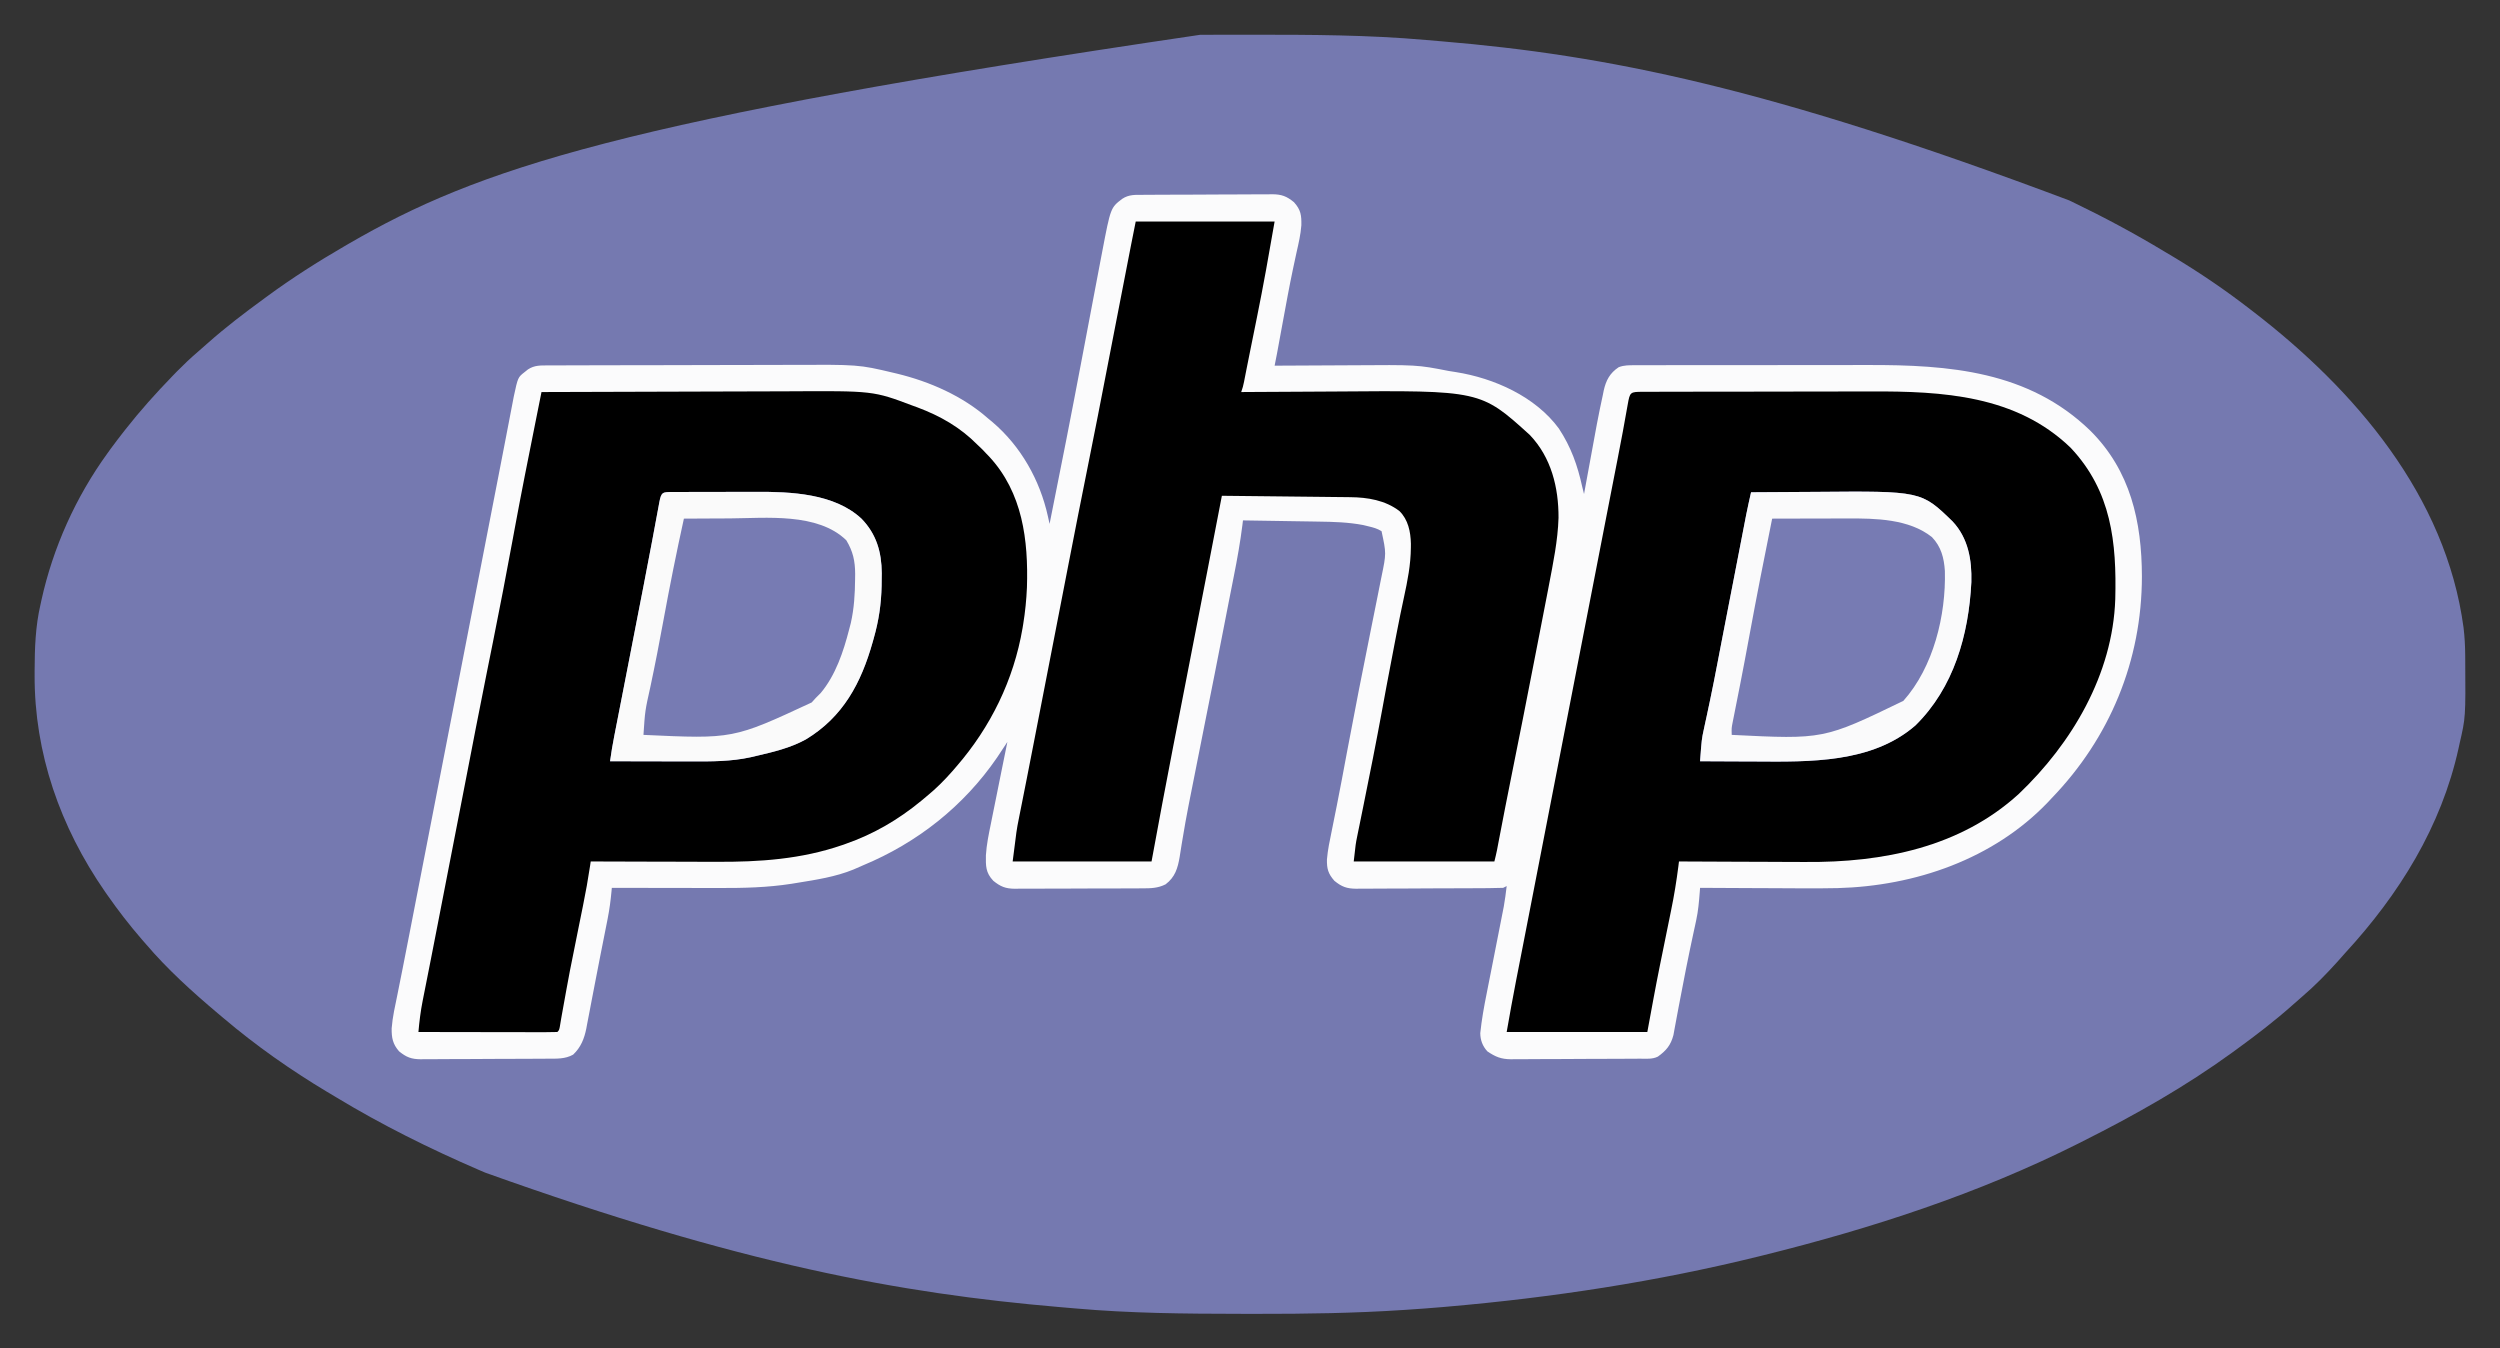
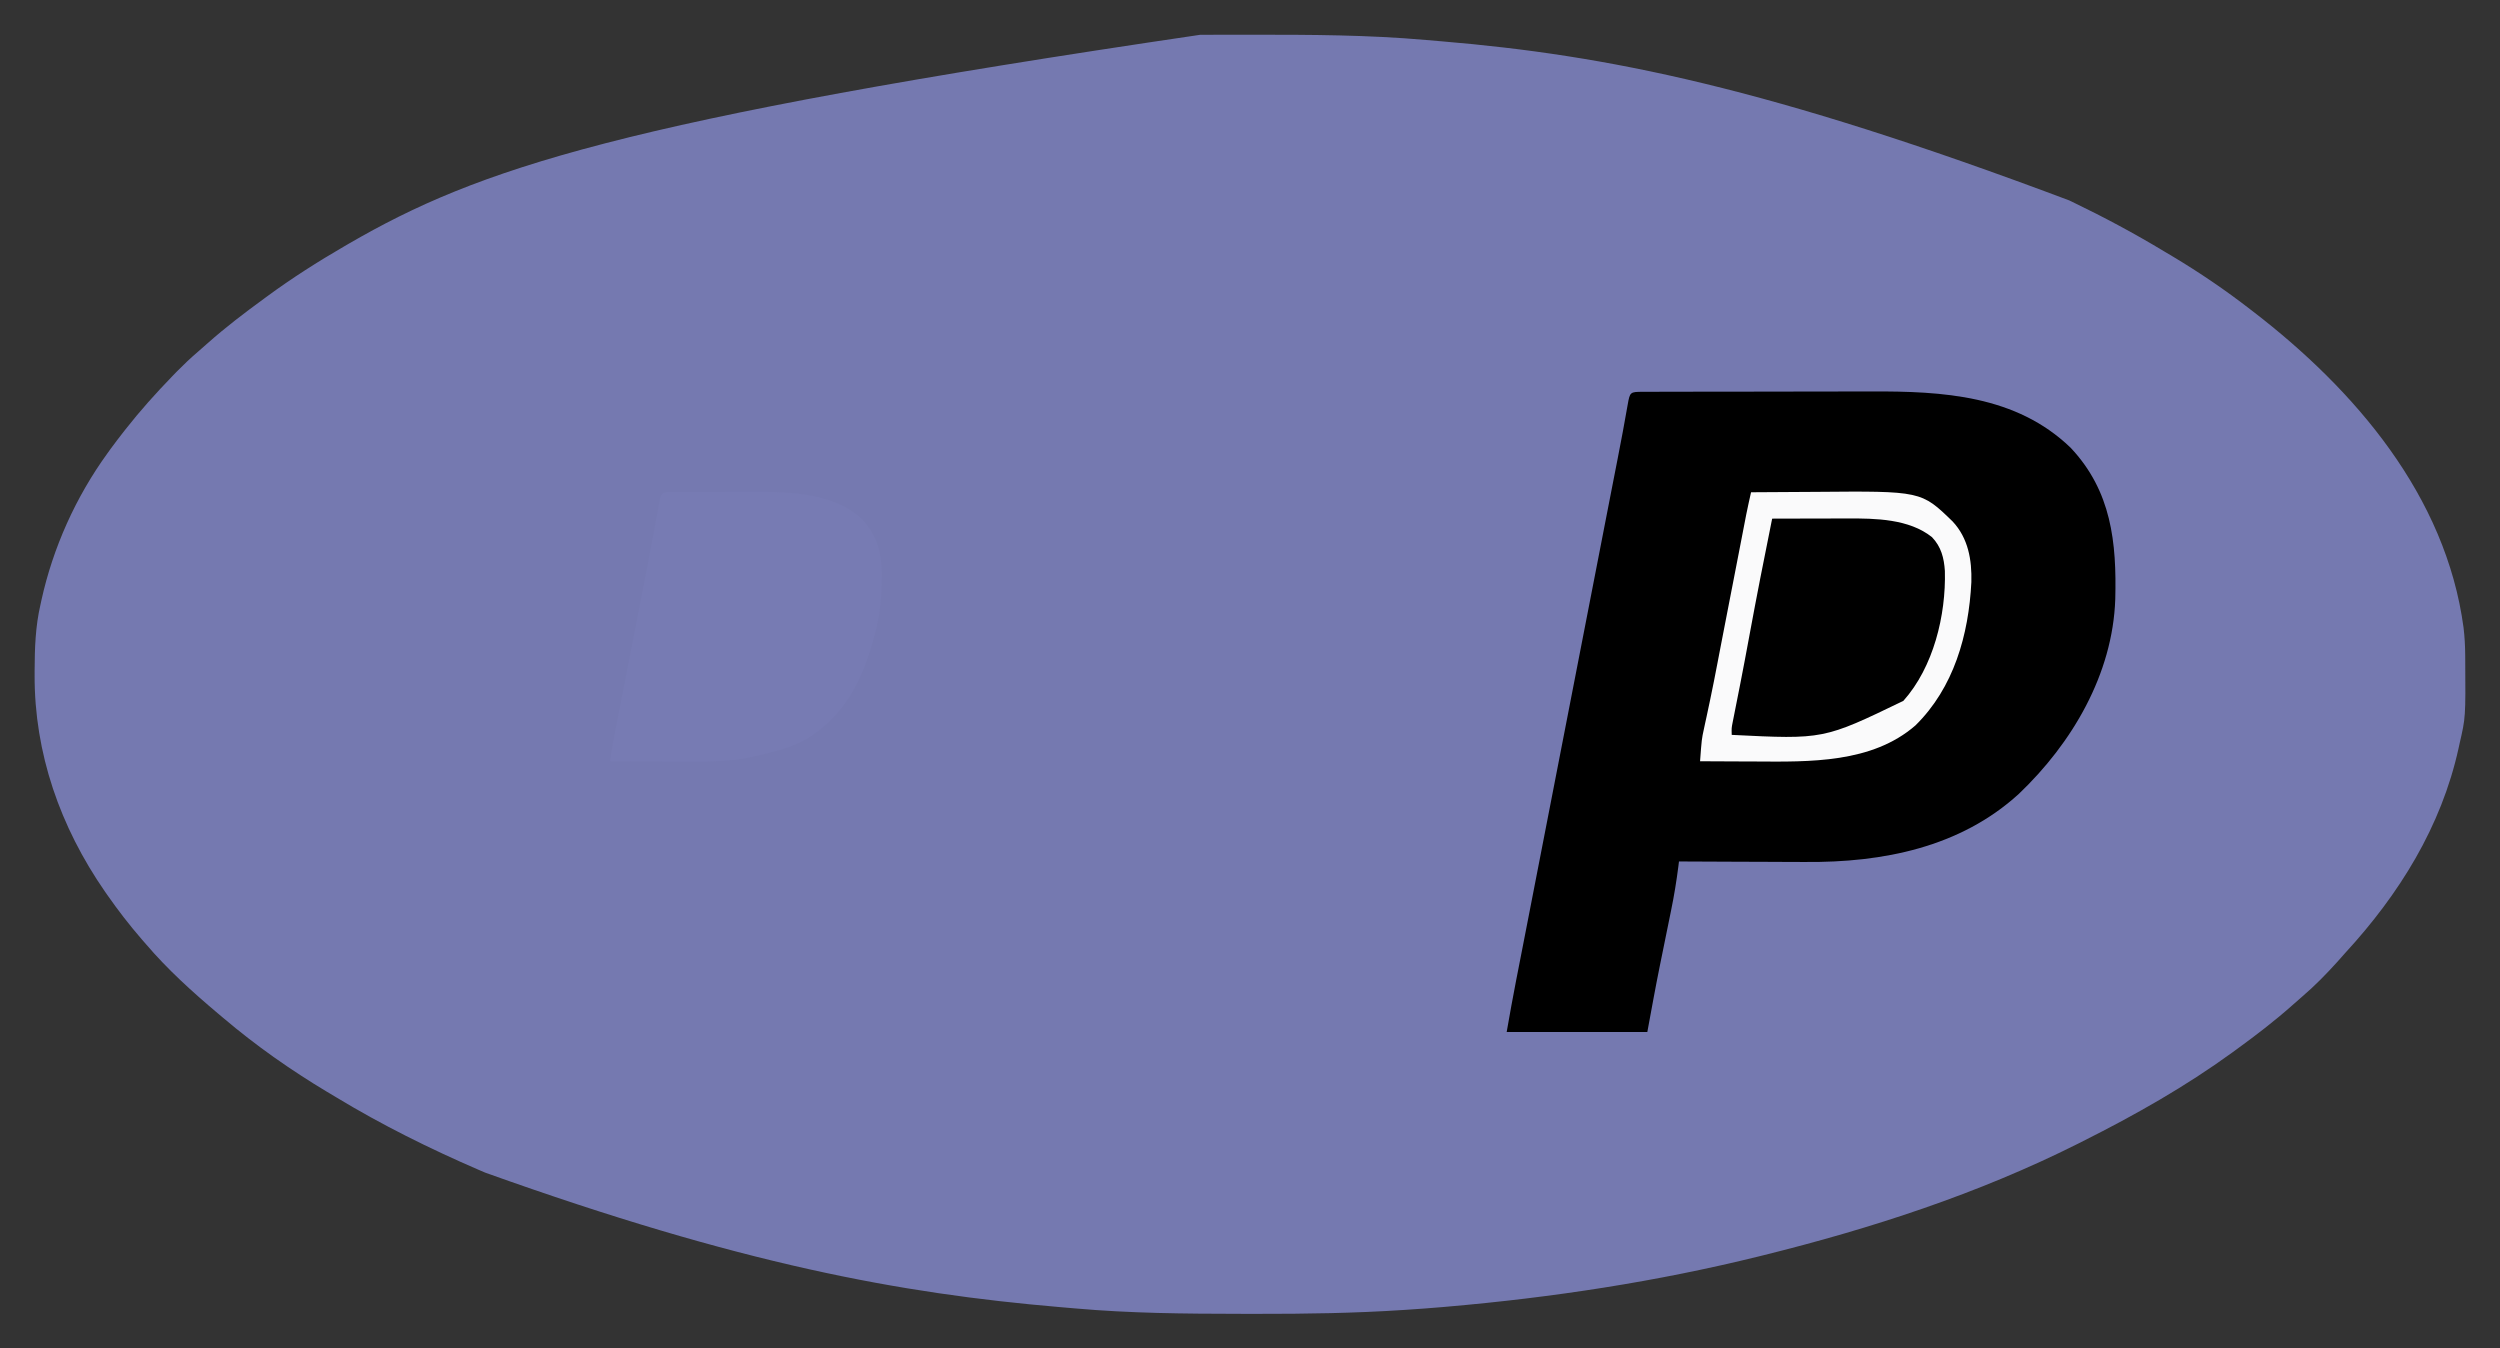
<svg xmlns="http://www.w3.org/2000/svg" version="1.1" width="1422" height="767">
  <rect width="100%" height="100%" fill="#333333" stroke="none" />
  <path d="M0 0 C2.114 -0.007 4.228 -0.014 6.342 -0.021 C13.059 -0.041 19.776 -0.046 26.492 -0.047 C28.208 -0.048 28.208 -0.048 29.959 -0.048 C62.879 -0.055 95.68 0.036 128.496 2.95 C131.524 3.217 134.553 3.471 137.582 3.723 C230.855 11.578 322.65 29.604 494.367 94.203 C494.958 94.488 495.549 94.772 496.158 95.065 C514.039 103.685 531.368 112.93 548.367 123.203 C549.972 124.158 551.578 125.113 553.184 126.066 C568.502 135.223 583.259 145.272 597.367 156.203 C597.906 156.617 598.445 157.032 599 157.458 C656.968 202.053 708.598 262.281 718.639 337.229 C719.271 342.468 719.539 347.636 719.57 352.91 C719.581 354.109 719.581 354.109 719.592 355.331 C719.817 388.274 719.817 388.274 716.367 403.203 C716.179 404.071 715.991 404.939 715.797 405.833 C705.974 450.448 681.991 488.909 651.367 522.203 C649.888 523.869 648.408 525.536 646.93 527.203 C640.574 534.256 633.942 541.027 626.715 547.191 C624.869 548.773 623.05 550.375 621.238 551.996 C611.076 561.033 600.358 569.202 589.367 577.203 C588.257 578.014 588.257 578.014 587.124 578.841 C560.469 598.214 531.785 614.439 502.367 629.203 C501.297 629.743 500.227 630.283 499.124 630.839 C442.444 659.274 381.787 678.964 320.367 694.203 C319.655 694.38 318.944 694.557 318.21 694.739 C259.837 709.196 200.189 718.274 140.305 723.453 C139.428 723.53 138.552 723.607 137.649 723.687 C130.893 724.273 124.133 724.76 117.367 725.203 C116.723 725.246 116.078 725.288 115.414 725.332 C87.755 727.145 60.151 727.569 32.438 727.521 C29.126 727.516 25.815 727.513 22.503 727.51 C-8.646 727.474 -39.68 727.205 -70.728 724.46 C-73.803 724.188 -76.877 723.927 -79.953 723.667 C-170.82 715.884 -261.038 699.328 -406.633 647.203 C-407.844 646.684 -409.055 646.165 -410.303 645.631 C-438.322 633.526 -465.523 620.025 -491.633 604.203 C-493.27 603.226 -494.908 602.249 -496.547 601.273 C-517.252 588.873 -537.236 574.836 -555.633 559.203 C-556.715 558.295 -557.797 557.388 -558.879 556.48 C-573.294 544.322 -587.385 531.57 -599.633 517.203 C-600.457 516.257 -601.28 515.311 -602.129 514.336 C-609.097 506.285 -615.54 497.935 -621.633 489.203 C-622.297 488.253 -622.297 488.253 -622.976 487.284 C-648.342 450.616 -663.147 408.701 -662.945 364.016 C-662.943 363.154 -662.941 362.293 -662.939 361.406 C-662.888 348.773 -662.487 336.557 -659.633 324.203 C-659.445 323.335 -659.257 322.467 -659.063 321.573 C-652.496 291.745 -639.539 262.955 -621.633 238.203 C-620.919 237.208 -620.205 236.213 -619.469 235.188 C-617.237 232.153 -614.952 229.171 -612.633 226.203 C-611.932 225.305 -611.932 225.305 -611.216 224.388 C-602.902 213.793 -593.999 203.876 -584.633 194.203 C-583.752 193.293 -582.872 192.383 -581.965 191.445 C-578.121 187.542 -574.179 183.809 -570.016 180.25 C-568.158 178.654 -566.325 177.039 -564.5 175.406 C-554.337 166.372 -543.607 158.223 -532.633 150.203 C-531.652 149.482 -531.652 149.482 -530.651 148.746 C-516.545 138.385 -501.771 128.979 -486.633 120.203 C-485.794 119.715 -484.955 119.228 -484.091 118.725 C-410.647 76.239 -330.032 48.684 0 0 Z " fill="#7579B0" transform="translate(682.633,19.797)" />
-   <path d="M0 0 C0.849 -0.007 1.698 -0.013 2.573 -0.02 C5.39 -0.04 8.207 -0.051 11.024 -0.061 C11.986 -0.065 12.947 -0.069 13.938 -0.074 C19.028 -0.095 24.119 -0.109 29.209 -0.118 C34.466 -0.129 39.723 -0.164 44.98 -0.203 C49.022 -0.229 53.064 -0.238 57.107 -0.241 C59.044 -0.246 60.982 -0.258 62.92 -0.276 C65.634 -0.301 68.348 -0.3 71.062 -0.293 C72.26 -0.312 72.26 -0.312 73.481 -0.332 C78.711 -0.283 81.62 0.757 85.79 4.177 C89.756 8.56 90.1 11.685 90 17.308 C89.619 22.516 88.436 27.529 87.29 32.615 C86.74 35.154 86.194 37.694 85.653 40.236 C85.507 40.92 85.361 41.605 85.211 42.31 C83.117 52.23 81.314 62.207 79.478 72.177 C79.213 73.612 79.213 73.612 78.943 75.076 C77.954 80.435 77.954 80.435 76.97 85.795 C76.758 86.947 76.758 86.947 76.543 88.122 C76.421 88.788 76.299 89.453 76.174 90.138 C75.731 92.489 75.263 94.833 74.79 97.177 C76.186 97.167 76.186 97.167 77.61 97.157 C86.477 97.095 95.344 97.051 104.212 97.022 C108.768 97.006 113.324 96.985 117.881 96.951 C155.89 96.671 155.89 96.671 173.79 100.177 C175.141 100.398 176.493 100.613 177.846 100.821 C199.642 104.259 223.148 114.758 236.478 132.927 C243.456 143.556 247.093 153.896 249.79 166.177 C250.12 167.511 250.452 168.845 250.79 170.177 C251.006 168.99 251.222 167.802 251.445 166.579 C258.659 127.032 258.659 127.032 261.478 113.865 C261.725 112.618 261.725 112.618 261.978 111.346 C263.269 105.582 265.421 101.407 270.52 98.032 C273.65 96.853 276.365 96.922 279.709 96.916 C280.753 96.911 280.753 96.911 281.819 96.905 C284.152 96.894 286.486 96.898 288.82 96.902 C290.494 96.898 292.169 96.893 293.843 96.887 C298.398 96.873 302.953 96.873 307.508 96.875 C311.326 96.876 315.144 96.872 318.961 96.867 C327.994 96.856 337.027 96.855 346.059 96.861 C355.319 96.867 364.579 96.855 373.839 96.834 C381.822 96.816 389.805 96.81 397.789 96.813 C402.541 96.815 407.293 96.813 412.045 96.799 C458.44 96.673 503.706 100.149 538.79 134.177 C561.658 156.959 568.042 185.894 568.107 217.076 C568.052 264.963 549.939 308.819 516.79 343.177 C516.066 343.953 515.341 344.729 514.595 345.529 C483.596 377.9 439.103 393.142 395.01 394.333 C383.185 394.565 371.355 394.468 359.529 394.383 C354.694 394.352 349.859 394.338 345.024 394.323 C335.613 394.292 326.201 394.241 316.79 394.177 C316.732 394.969 316.673 395.76 316.613 396.576 C316.193 401.99 315.748 407.287 314.591 412.603 C314.236 414.269 314.236 414.269 313.873 415.969 C313.492 417.712 313.492 417.712 313.103 419.49 C312.559 422.04 312.017 424.591 311.478 427.142 C311.339 427.795 311.2 428.449 311.057 429.122 C309.479 436.581 308.037 444.065 306.603 451.552 C305.902 455.209 305.201 458.865 304.492 462.52 C303.998 465.094 303.519 467.669 303.053 470.248 C302.803 471.592 302.552 472.935 302.302 474.279 C302.084 475.481 301.865 476.683 301.64 477.922 C300.139 483.671 297.572 486.744 292.79 490.177 C289.59 491.777 286.112 491.342 282.596 491.354 C281.749 491.361 280.901 491.367 280.028 491.374 C277.216 491.394 274.403 491.405 271.591 491.415 C270.631 491.419 269.67 491.423 268.681 491.428 C263.596 491.449 258.511 491.463 253.426 491.472 C248.178 491.483 242.93 491.518 237.683 491.557 C233.645 491.584 229.607 491.592 225.568 491.595 C223.634 491.6 221.7 491.612 219.766 491.63 C217.054 491.655 214.343 491.654 211.631 491.647 C210.439 491.666 210.439 491.666 209.223 491.686 C203.638 491.634 200.413 490.333 195.79 487.177 C193.1 484.217 191.804 480.837 191.77 476.827 C192.552 469.203 193.905 461.751 195.415 454.24 C195.678 452.907 195.941 451.574 196.203 450.241 C196.763 447.398 197.325 444.555 197.89 441.712 C199.319 434.518 200.73 427.32 202.136 420.122 C202.594 417.783 203.055 415.446 203.517 413.109 C203.802 411.654 204.087 410.199 204.372 408.743 C204.747 406.84 204.747 406.84 205.129 404.898 C205.822 400.995 206.331 397.114 206.79 393.177 C205.8 393.672 205.8 393.672 204.79 394.177 C201.984 394.291 199.203 394.345 196.396 394.354 C195.528 394.361 194.66 394.367 193.765 394.374 C190.883 394.394 188 394.405 185.118 394.415 C183.643 394.421 183.643 394.421 182.138 394.428 C176.931 394.449 171.724 394.463 166.517 394.472 C161.138 394.483 155.761 394.518 150.383 394.557 C146.248 394.583 142.113 394.592 137.978 394.595 C135.995 394.6 134.013 394.612 132.031 394.63 C129.254 394.655 126.478 394.654 123.701 394.647 C122.476 394.666 122.476 394.666 121.226 394.686 C115.945 394.638 112.994 393.647 108.79 390.177 C105.235 386.154 104.45 383.312 104.558 377.996 C104.999 372.642 106.128 367.405 107.208 362.15 C108.027 358.164 108.816 354.172 109.61 350.181 C109.784 349.311 109.958 348.442 110.137 347.546 C112.15 337.446 114.028 327.32 115.917 317.196 C120.322 293.627 124.952 270.108 129.698 246.606 C130.534 242.457 131.365 238.307 132.194 234.157 C132.592 232.168 132.991 230.18 133.392 228.193 C133.963 225.358 134.524 222.522 135.083 219.685 C135.334 218.45 135.334 218.45 135.59 217.191 C138.329 203.934 138.329 203.934 135.614 191.318 C133.195 189.805 130.942 189.205 128.165 188.552 C127.183 188.312 126.201 188.072 125.188 187.825 C116.695 186.205 108.283 185.983 99.661 185.861 C97.816 185.829 97.816 185.829 95.933 185.798 C92.031 185.733 88.129 185.673 84.228 185.615 C81.571 185.572 78.914 185.528 76.257 185.484 C69.768 185.377 63.279 185.275 56.79 185.177 C56.683 186.066 56.575 186.955 56.465 187.872 C55.232 197.628 53.529 207.224 51.603 216.865 C51.289 218.451 50.976 220.037 50.664 221.623 C50.02 224.89 49.375 228.156 48.728 231.422 C47.861 235.81 47.008 240.2 46.161 244.591 C42.596 263.073 38.928 281.534 35.228 299.99 C30.774 322.199 30.774 322.199 26.415 344.427 C26.184 345.606 25.953 346.786 25.716 348 C24.568 353.917 23.503 359.838 22.532 365.786 C22.323 367.029 22.113 368.271 21.897 369.551 C21.507 371.879 21.136 374.21 20.789 376.545 C19.69 383.04 18.201 388.055 12.79 392.177 C8.382 394.432 4.176 394.473 -0.669 394.468 C-1.508 394.474 -2.348 394.481 -3.213 394.488 C-5.982 394.507 -8.75 394.511 -11.519 394.513 C-13.448 394.519 -15.377 394.526 -17.306 394.533 C-21.346 394.545 -25.387 394.549 -29.428 394.548 C-34.601 394.547 -39.773 394.575 -44.946 394.609 C-48.929 394.631 -52.912 394.635 -56.896 394.634 C-58.803 394.637 -60.709 394.646 -62.616 394.661 C-65.285 394.681 -67.953 394.675 -70.622 394.663 C-71.406 394.674 -72.19 394.685 -72.998 394.697 C-78.186 394.638 -81.065 393.551 -85.21 390.177 C-89.62 385.535 -89.517 381.687 -89.428 375.624 C-89.042 369.53 -87.817 363.633 -86.585 357.661 C-86.315 356.311 -86.046 354.961 -85.778 353.61 C-85.078 350.096 -84.364 346.586 -83.647 343.076 C-82.915 339.477 -82.196 335.876 -81.476 332.275 C-80.066 325.239 -78.643 318.207 -77.21 311.177 C-77.738 311.98 -78.266 312.783 -78.811 313.611 C-79.515 314.676 -80.219 315.74 -80.944 316.837 C-81.638 317.888 -82.331 318.938 -83.045 320.021 C-102.092 347.786 -128.451 368.553 -159.385 381.41 C-161.185 382.166 -162.969 382.961 -164.753 383.755 C-174.95 387.949 -186.07 389.607 -196.897 391.365 C-197.918 391.531 -198.938 391.698 -199.989 391.87 C-213.659 394.002 -227.181 394.318 -240.979 394.275 C-242.755 394.273 -244.53 394.271 -246.305 394.27 C-250.932 394.267 -255.56 394.257 -260.188 394.246 C-264.927 394.235 -269.667 394.231 -274.407 394.226 C-283.675 394.215 -292.942 394.198 -302.21 394.177 C-302.267 394.812 -302.323 395.448 -302.381 396.103 C-302.872 401.34 -303.538 406.456 -304.558 411.622 C-304.69 412.299 -304.822 412.976 -304.958 413.673 C-305.391 415.884 -305.831 418.093 -306.272 420.302 C-306.582 421.865 -306.892 423.429 -307.201 424.992 C-307.69 427.459 -308.179 429.925 -308.67 432.391 C-309.733 437.73 -310.768 443.073 -311.784 448.421 C-312.478 452.061 -313.182 455.7 -313.887 459.338 C-314.225 461.094 -314.559 462.85 -314.888 464.607 C-315.352 467.077 -315.832 469.543 -316.315 472.009 C-316.514 473.096 -316.514 473.096 -316.716 474.205 C-317.867 479.94 -319.843 484.958 -324.21 489.052 C-328.732 491.596 -333.49 491.337 -338.555 491.354 C-339.395 491.361 -340.234 491.367 -341.099 491.374 C-343.873 491.394 -346.647 491.405 -349.421 491.415 C-350.844 491.421 -350.844 491.421 -352.296 491.428 C-357.315 491.448 -362.334 491.463 -367.353 491.472 C-372.533 491.483 -377.714 491.518 -382.894 491.557 C-386.882 491.583 -390.869 491.592 -394.857 491.595 C-396.766 491.6 -398.676 491.612 -400.586 491.63 C-403.26 491.655 -405.932 491.654 -408.606 491.647 C-409.784 491.666 -409.784 491.666 -410.987 491.686 C-416.178 491.637 -419.063 490.557 -423.21 487.177 C-426.8 483.092 -427.502 479.499 -427.433 474.082 C-426.935 467.596 -425.447 461.228 -424.147 454.865 C-423.828 453.265 -423.509 451.665 -423.19 450.066 C-422.53 446.747 -421.865 443.429 -421.198 440.112 C-419.813 433.214 -418.477 426.307 -417.14 419.4 C-416.416 415.658 -415.688 411.918 -414.96 408.177 C-414.668 406.677 -414.377 405.177 -414.085 403.677 C-385.21 255.177 -385.21 255.177 -369.898 176.427 C-369.606 174.926 -369.314 173.424 -369.022 171.923 C-368.297 168.195 -367.572 164.468 -366.846 160.741 C-365.479 153.723 -364.117 146.705 -362.769 139.684 C-362.134 136.374 -361.496 133.064 -360.857 129.755 C-360.554 128.18 -360.252 126.605 -359.952 125.029 C-359.534 122.842 -359.113 120.656 -358.69 118.47 C-358.452 117.228 -358.214 115.985 -357.969 114.705 C-355.624 103.8 -355.624 103.8 -351.772 100.802 C-351.176 100.32 -350.579 99.838 -349.964 99.341 C-346.166 96.82 -342.642 97.045 -338.215 97.03 C-337.499 97.026 -336.782 97.022 -336.044 97.019 C-333.635 97.008 -331.227 97.004 -328.819 97 C-327.094 96.994 -325.369 96.987 -323.644 96.98 C-317.964 96.959 -312.284 96.949 -306.604 96.939 C-304.643 96.935 -302.681 96.931 -300.719 96.926 C-291.484 96.907 -282.249 96.893 -273.014 96.885 C-262.403 96.875 -251.793 96.849 -241.182 96.808 C-232.956 96.778 -224.729 96.763 -216.503 96.76 C-211.604 96.758 -206.705 96.749 -201.806 96.724 C-161.875 96.527 -161.875 96.527 -142.21 101.177 C-141.135 101.431 -141.135 101.431 -140.038 101.69 C-121.323 106.234 -102.726 114.393 -88.21 127.177 C-87.391 127.852 -86.573 128.528 -85.729 129.224 C-69.556 142.965 -58.717 162.221 -54.163 182.859 C-53.895 184.072 -53.895 184.072 -53.621 185.31 C-53.485 185.926 -53.35 186.542 -53.21 187.177 C-46.857 155.551 -40.603 123.912 -34.636 92.211 C-27.467 54.125 -27.467 54.125 -24.281 37.628 C-23.947 35.893 -23.614 34.159 -23.284 32.423 C-18.49 7.291 -18.49 7.291 -11.831 2.236 C-7.991 -0.272 -4.456 0.015 0 0 Z " fill="#FBFBFC" transform="translate(650.21,110.823)" />
-   <path d="M0 0 C22.403 -0.094 44.805 -0.164 67.208 -0.207 C77.613 -0.228 88.017 -0.256 98.421 -0.302 C107.501 -0.342 116.581 -0.368 125.661 -0.376 C130.459 -0.382 135.256 -0.393 140.053 -0.423 C188.675 -0.71 188.675 -0.71 211 7.688 C212.407 8.199 212.407 8.199 213.843 8.721 C226.945 13.656 238.096 19.997 248 30 C248.887 30.846 249.774 31.691 250.688 32.562 C251.451 33.367 252.214 34.171 253 35 C253.53 35.547 254.06 36.093 254.605 36.656 C273.69 57.216 276.961 84.236 276.125 111.067 C275.824 118.113 275.133 125.04 274 132 C273.815 133.139 273.815 133.139 273.625 134.301 C268.6 163.727 255.5 190.513 236 213 C234.871 214.313 234.871 214.313 233.719 215.652 C229.127 220.881 224.39 225.605 219 230 C218.005 230.833 217.01 231.665 215.984 232.523 C202.956 243.241 188.941 251.442 173 257 C172.357 257.225 171.714 257.451 171.052 257.683 C147.809 265.713 123.997 267.327 99.582 267.195 C97.502 267.192 95.421 267.189 93.341 267.187 C87.934 267.179 82.527 267.16 77.121 267.137 C71.576 267.117 66.031 267.108 60.486 267.098 C49.658 267.076 38.829 267.042 28 267 C27.884 267.796 27.768 268.591 27.648 269.411 C26.499 277.096 25.133 284.705 23.574 292.316 C23.105 294.639 22.635 296.962 22.166 299.285 C21.924 300.476 21.682 301.667 21.432 302.894 C16.073 329.266 16.073 329.266 11.307 355.748 C11.141 356.726 10.976 357.704 10.805 358.711 C10.67 359.529 10.536 360.346 10.398 361.189 C10 363 10 363 9 364 C6.536 364.095 4.099 364.126 1.635 364.114 C0.864 364.114 0.093 364.114 -0.701 364.114 C-3.26 364.113 -5.82 364.105 -8.379 364.098 C-10.149 364.096 -11.918 364.094 -13.688 364.093 C-18.356 364.09 -23.023 364.08 -27.69 364.069 C-32.449 364.058 -37.208 364.054 -41.967 364.049 C-51.311 364.038 -60.656 364.021 -70 364 C-69.475 358.068 -68.778 352.263 -67.617 346.414 C-67.482 345.728 -67.348 345.041 -67.209 344.334 C-66.768 342.097 -66.322 339.861 -65.875 337.625 C-65.56 336.03 -65.246 334.435 -64.932 332.84 C-64.28 329.532 -63.627 326.226 -62.972 322.919 C-61.607 316.024 -60.27 309.124 -58.931 302.224 C-58.206 298.482 -57.478 294.741 -56.75 291 C-56.458 289.5 -56.167 288 -55.875 286.5 C-47.125 241.5 -47.125 241.5 -46.687 239.25 C-46.396 237.751 -46.105 236.252 -45.813 234.753 C-45.08 230.985 -44.347 227.216 -43.614 223.447 C-42.344 216.921 -41.075 210.394 -39.816 203.866 C-39.149 200.41 -38.481 196.955 -37.812 193.5 C-37.676 192.794 -37.539 192.088 -37.398 191.36 C-35.365 180.866 -33.28 170.382 -31.172 159.902 C-30.92 158.652 -30.669 157.402 -30.41 156.114 C-30.155 154.844 -29.899 153.574 -29.636 152.266 C-29.112 149.656 -28.587 147.047 -28.062 144.438 C-27.932 143.789 -27.802 143.14 -27.667 142.472 C-23.706 122.754 -19.896 103.015 -16.26 83.235 C-16.107 82.405 -15.954 81.574 -15.797 80.719 C-15.572 79.494 -15.572 79.494 -15.342 78.245 C-11.537 57.592 -7.411 36.998 -3.285 16.406 C-2.964 14.8 -2.642 13.193 -2.32 11.587 C-1.547 7.725 -0.774 3.862 0 0 Z " fill="#000000" transform="translate(308,223)" />
  <path d="M0 0 C1.019 -0.004 1.019 -0.004 2.059 -0.009 C4.354 -0.018 6.649 -0.019 8.944 -0.021 C10.583 -0.025 12.222 -0.03 13.862 -0.036 C18.334 -0.049 22.806 -0.055 27.279 -0.06 C30.08 -0.063 32.882 -0.067 35.683 -0.071 C44.467 -0.085 53.252 -0.095 62.036 -0.098 C72.136 -0.103 82.236 -0.12 92.336 -0.149 C100.16 -0.171 107.985 -0.181 115.809 -0.182 C120.471 -0.184 125.133 -0.189 129.795 -0.207 C170.503 -0.356 212.356 1.906 243.375 31.844 C266.611 56.525 269.552 85.724 268.74 117.927 C267.304 160.657 244.122 199.903 213.886 228.703 C180.528 259.151 136.431 267.787 92.547 267.433 C90.45 267.428 88.352 267.424 86.255 267.421 C80.822 267.409 75.389 267.38 69.956 267.346 C64.378 267.315 58.799 267.302 53.22 267.287 C42.338 267.255 31.456 267.204 20.574 267.14 C20.458 268.078 20.341 269.015 20.222 269.981 C19.158 278.291 17.841 286.478 16.148 294.687 C15.919 295.823 15.689 296.958 15.453 298.128 C14.727 301.717 13.995 305.304 13.261 308.89 C12.54 312.435 11.82 315.979 11.102 319.524 C10.659 321.71 10.214 323.896 9.766 326.081 C7.195 338.738 4.927 351.434 2.574 364.14 C-23.826 364.14 -50.226 364.14 -77.426 364.14 C-75.69 354.301 -73.956 344.479 -72.03 334.678 C-71.821 333.616 -71.821 333.616 -71.609 332.534 C-71.466 331.806 -71.323 331.078 -71.176 330.328 C-70.871 328.765 -70.565 327.202 -70.26 325.638 C-69.629 322.408 -68.998 319.177 -68.366 315.947 C-67.024 309.089 -65.692 302.23 -64.36 295.371 C-63.632 291.628 -62.904 287.884 -62.176 284.14 C-61.884 282.64 -61.593 281.14 -61.301 279.64 C-49.051 216.64 -36.801 153.64 -24.551 90.64 C-24.407 89.898 -24.262 89.156 -24.114 88.391 C-23.822 86.89 -23.53 85.389 -23.238 83.889 C-22.511 80.149 -21.784 76.41 -21.058 72.671 C-19.721 65.791 -18.382 58.911 -17.037 52.032 C-16.27 48.11 -15.504 44.188 -14.739 40.265 C-14.591 39.512 -14.444 38.759 -14.292 37.982 C-12.294 27.744 -10.351 17.498 -8.58 7.217 C-7.332 0.114 -7.158 0.017 0 0 Z " fill="#000000" transform="translate(934.426,222.86)" />
-   <path d="M0 0 C26.07 0 52.14 0 79 0 C75.835 18.359 72.584 36.629 68.875 54.875 C68.441 57.025 68.007 59.174 67.574 61.324 C66.752 65.401 65.928 69.478 65.101 73.554 C64.413 76.946 63.733 80.339 63.063 83.735 C62.925 84.436 62.787 85.136 62.644 85.858 C62.289 87.663 61.936 89.468 61.583 91.274 C61 94 61 94 60 97 C61.699 96.987 61.699 96.987 63.432 96.973 C74.225 96.891 85.019 96.832 95.812 96.793 C101.358 96.772 106.904 96.744 112.45 96.698 C196.177 96.024 196.177 96.024 224.188 121.438 C236.36 134.211 240.555 151.28 240.49 168.526 C240.099 181.505 237.419 194.277 235 207 C234.867 207.703 234.734 208.406 234.597 209.13 C232.889 218.156 231.129 227.171 229.346 236.182 C228.345 241.238 227.358 246.295 226.383 251.355 C222.351 272.252 218.191 293.123 213.995 313.988 C211.467 326.571 208.986 339.162 206.592 351.772 C206.398 352.793 206.203 353.814 206.002 354.867 C205.832 355.764 205.662 356.661 205.487 357.586 C205.053 359.737 204.532 361.871 204 364 C177.6 364 151.2 364 124 364 C125.125 353.877 125.125 353.877 125.996 349.612 C126.191 348.649 126.386 347.685 126.586 346.693 C126.796 345.673 127.006 344.653 127.223 343.602 C127.679 341.347 128.136 339.092 128.593 336.837 C128.832 335.661 129.072 334.485 129.319 333.274 C133.113 314.648 136.814 296.008 140.25 277.312 C140.887 273.853 141.523 270.393 142.16 266.934 C142.313 266.104 142.466 265.274 142.623 264.418 C144.117 256.325 145.669 248.243 147.242 240.164 C147.68 237.911 148.116 235.658 148.552 233.404 C149.818 226.88 151.12 220.37 152.547 213.879 C154.61 204.405 156.432 195.227 156.5 185.5 C156.506 184.765 156.513 184.029 156.519 183.271 C156.356 176.458 154.992 169.587 150 164.688 C141.961 158.53 131.846 156.871 121.997 156.795 C121.206 156.785 120.415 156.775 119.601 156.765 C116.998 156.733 114.396 156.708 111.793 156.684 C109.984 156.663 108.175 156.642 106.366 156.621 C101.614 156.566 96.861 156.516 92.108 156.468 C87.255 156.417 82.402 156.362 77.549 156.307 C68.033 156.199 58.516 156.098 49 156 C48.866 156.697 48.732 157.393 48.595 158.111 C45.952 171.868 43.303 185.625 40.625 199.375 C40.329 200.897 40.033 202.419 39.736 203.941 C39.127 207.074 38.517 210.206 37.907 213.339 C36.582 220.146 35.259 226.953 33.935 233.76 C33.207 237.507 32.479 241.253 31.75 245 C31.458 246.5 31.167 248 30.875 249.5 C30.292 252.5 29.708 255.5 29.125 258.5 C28.981 259.243 28.836 259.985 28.688 260.75 C28.396 262.25 28.104 263.75 27.812 265.25 C27.083 269.001 26.354 272.753 25.625 276.504 C24.173 283.981 22.716 291.456 21.25 298.93 C17.011 320.596 13 342.285 9 364 C-17.07 364 -43.14 364 -70 364 C-67.751 346.005 -67.751 346.005 -66.52 339.828 C-66.319 338.811 -66.319 338.811 -66.115 337.774 C-65.686 335.598 -65.249 333.424 -64.812 331.25 C-64.502 329.682 -64.192 328.115 -63.883 326.547 C-63.243 323.305 -62.6 320.063 -61.956 316.822 C-60.594 309.962 -59.263 303.096 -57.932 296.23 C-57.206 292.486 -56.478 288.743 -55.75 285 C-55.458 283.5 -55.167 282 -54.875 280.5 C-46.125 235.5 -46.125 235.5 -45.687 233.25 C-45.396 231.751 -45.105 230.252 -44.813 228.753 C-44.081 224.988 -43.349 221.223 -42.616 217.458 C-41.337 210.885 -40.059 204.312 -38.79 197.738 C-34.85 177.326 -30.796 156.938 -26.709 136.555 C-23.314 119.616 -19.967 102.67 -16.712 85.703 C-15.34 78.571 -13.95 71.442 -12.562 64.312 C-12.124 62.057 -11.685 59.802 -11.246 57.547 C-10.951 56.03 -10.656 54.513 -10.361 52.996 C-9.263 47.353 -8.166 41.71 -7.07 36.066 C-6.596 33.623 -6.121 31.181 -5.646 28.738 C-5.345 27.185 -5.043 25.633 -4.742 24.08 C-4.322 21.915 -3.901 19.751 -3.48 17.586 C-3.242 16.359 -3.004 15.133 -2.759 13.869 C-1.852 9.243 -0.924 4.622 0 0 Z " fill="#000000" transform="translate(646,126)" />
  <path d="M0 0 C1.935 -0.01 1.935 -0.01 3.908 -0.019 C5.333 -0.021 6.757 -0.022 8.181 -0.023 C9.644 -0.026 11.106 -0.029 12.569 -0.033 C15.65 -0.039 18.731 -0.041 21.812 -0.04 C25.715 -0.04 29.618 -0.053 33.521 -0.071 C36.552 -0.082 39.583 -0.084 42.615 -0.083 C44.05 -0.085 45.485 -0.089 46.921 -0.097 C66.908 -0.196 91.573 0.818 106.99 15.145 C115.508 23.907 118.459 34.139 118.546 46.191 C118.527 47.352 118.509 48.512 118.49 49.708 C118.473 51.543 118.473 51.543 118.456 53.416 C118.237 63.723 116.826 73.255 113.99 83.145 C113.792 83.856 113.594 84.567 113.39 85.299 C106.806 108.636 96.572 127.941 75.353 140.735 C66.421 145.631 56.838 147.865 46.99 150.145 C45.994 150.382 44.997 150.62 43.97 150.864 C32.955 153.284 21.7 153.288 10.474 153.243 C9.124 153.241 7.773 153.24 6.423 153.239 C2.911 153.235 -0.6 153.225 -4.111 153.214 C-7.712 153.204 -11.312 153.199 -14.912 153.194 C-21.945 153.183 -28.977 153.166 -36.01 153.145 C-35.358 148.346 -34.559 143.605 -33.627 138.852 C-33.425 137.816 -33.425 137.816 -33.219 136.759 C-32.776 134.492 -32.33 132.225 -31.885 129.958 C-31.57 128.349 -31.256 126.74 -30.942 125.132 C-30.289 121.792 -29.636 118.452 -28.982 115.113 C-27.628 108.198 -26.285 101.282 -24.941 94.366 C-24.215 90.625 -23.487 86.883 -22.76 83.141 C-22.616 82.399 -22.471 81.656 -22.322 80.89 C-21.449 76.4 -20.574 71.911 -19.698 67.421 C-19.113 64.429 -18.529 61.436 -17.946 58.443 C-17.657 56.961 -17.368 55.479 -17.079 53.998 C-15.369 45.235 -13.689 36.468 -12.049 27.692 C-11.888 26.832 -11.727 25.972 -11.561 25.085 C-10.779 20.91 -10.001 16.735 -9.231 12.558 C-8.952 11.062 -8.672 9.567 -8.393 8.071 C-8.267 7.381 -8.141 6.691 -8.012 5.981 C-6.856 -0.166 -6.176 0.021 0 0 Z " fill="#777BB3" transform="translate(383.01,279.855)" />
-   <path d="M0 0 C8.356 -0.07 16.711 -0.123 25.067 -0.155 C28.95 -0.171 32.832 -0.192 36.715 -0.226 C96.797 -0.746 96.797 -0.746 114.664 16.617 C123.549 26.115 125.658 38.509 125.309 51.109 C123.791 81.109 115.352 111.139 93.5 132.625 C68.702 154.18 33.205 153.337 2.418 153.137 C-1.136 153.117 -4.69 153.108 -8.244 153.098 C-15.163 153.076 -22.081 153.043 -29 153 C-28.074 140.421 -28.074 140.421 -26.801 134.574 C-26.564 133.465 -26.328 132.356 -26.084 131.213 C-25.83 130.049 -25.575 128.886 -25.312 127.688 C-24.764 125.11 -24.217 122.532 -23.672 119.953 C-23.532 119.295 -23.393 118.638 -23.249 117.96 C-21.77 110.969 -20.409 103.955 -19.062 96.938 C-18.695 95.024 -18.695 95.024 -18.319 93.072 C-17.939 91.094 -17.559 89.117 -17.18 87.139 C-15.655 79.194 -14.109 71.253 -12.562 63.312 C-11.976 60.302 -11.391 57.292 -10.805 54.281 C-10.585 53.152 -10.585 53.152 -10.361 52.001 C-9.423 47.179 -8.488 42.358 -7.555 37.535 C-6.919 34.251 -6.283 30.967 -5.646 27.683 C-5.345 26.123 -5.043 24.564 -4.742 23.005 C-4.323 20.832 -3.902 18.66 -3.48 16.488 C-3.242 15.256 -3.004 14.024 -2.759 12.755 C-1.897 8.49 -0.959 4.244 0 0 Z " fill="#777BB3" transform="translate(996,280)" />
-   <path d="M0 0 C1.935 -0.01 1.935 -0.01 3.908 -0.019 C5.333 -0.021 6.757 -0.022 8.181 -0.023 C9.644 -0.026 11.106 -0.029 12.569 -0.033 C15.65 -0.039 18.731 -0.041 21.812 -0.04 C25.715 -0.04 29.618 -0.053 33.521 -0.071 C36.552 -0.082 39.583 -0.084 42.615 -0.083 C44.05 -0.085 45.485 -0.089 46.921 -0.097 C66.908 -0.196 91.573 0.818 106.99 15.145 C115.508 23.907 118.459 34.139 118.546 46.191 C118.527 47.352 118.509 48.512 118.49 49.708 C118.473 51.543 118.473 51.543 118.456 53.416 C118.237 63.723 116.826 73.255 113.99 83.145 C113.792 83.856 113.594 84.567 113.39 85.299 C106.806 108.636 96.572 127.941 75.353 140.735 C66.421 145.631 56.838 147.865 46.99 150.145 C45.994 150.382 44.997 150.62 43.97 150.864 C32.955 153.284 21.7 153.288 10.474 153.243 C9.124 153.241 7.773 153.24 6.423 153.239 C2.911 153.235 -0.6 153.225 -4.111 153.214 C-7.712 153.204 -11.312 153.199 -14.912 153.194 C-21.945 153.183 -28.977 153.166 -36.01 153.145 C-35.358 148.346 -34.559 143.605 -33.627 138.852 C-33.425 137.816 -33.425 137.816 -33.219 136.759 C-32.776 134.492 -32.33 132.225 -31.885 129.958 C-31.57 128.349 -31.256 126.74 -30.942 125.132 C-30.289 121.792 -29.636 118.452 -28.982 115.113 C-27.628 108.198 -26.285 101.282 -24.941 94.366 C-24.215 90.625 -23.487 86.883 -22.76 83.141 C-22.616 82.399 -22.471 81.656 -22.322 80.89 C-21.449 76.4 -20.574 71.911 -19.698 67.421 C-19.113 64.429 -18.529 61.436 -17.946 58.443 C-17.657 56.961 -17.368 55.479 -17.079 53.998 C-15.369 45.235 -13.689 36.468 -12.049 27.692 C-11.888 26.832 -11.727 25.972 -11.561 25.085 C-10.779 20.91 -10.001 16.735 -9.231 12.558 C-8.952 11.062 -8.672 9.567 -8.393 8.071 C-8.267 7.381 -8.141 6.691 -8.012 5.981 C-6.856 -0.166 -6.176 0.021 0 0 Z M5.99 15.145 C1.791 34.259 -2.053 53.413 -5.579 72.662 C-7.927 85.467 -10.388 98.235 -13.108 110.967 C-16.107 124.435 -16.107 124.435 -17.01 138.145 C33.956 140.505 33.956 140.505 78.677 119.708 C79.822 118.439 79.822 118.439 80.99 117.145 C81.918 116.217 82.846 115.289 83.802 114.333 C92.265 104.257 96.766 90.715 99.99 78.145 C100.31 76.918 100.629 75.691 100.959 74.427 C102.808 66.14 103.29 58.115 103.365 49.645 C103.379 48.63 103.393 47.615 103.407 46.569 C103.361 39.243 102.204 33.807 98.365 27.458 C82.093 11.614 52.694 14.876 31.99 15.02 C29.461 15.03 26.933 15.039 24.404 15.048 C18.266 15.069 12.128 15.103 5.99 15.145 Z " fill="#FAFAFA" transform="translate(383.01,279.855)" />
  <path d="M0 0 C8.356 -0.07 16.711 -0.123 25.067 -0.155 C28.95 -0.171 32.832 -0.192 36.715 -0.226 C96.797 -0.746 96.797 -0.746 114.664 16.617 C123.549 26.115 125.658 38.509 125.309 51.109 C123.791 81.109 115.352 111.139 93.5 132.625 C68.702 154.18 33.205 153.337 2.418 153.137 C-1.136 153.117 -4.69 153.108 -8.244 153.098 C-15.163 153.076 -22.081 153.043 -29 153 C-28.074 140.421 -28.074 140.421 -26.801 134.574 C-26.564 133.465 -26.328 132.356 -26.084 131.213 C-25.83 130.049 -25.575 128.886 -25.312 127.688 C-24.764 125.11 -24.217 122.532 -23.672 119.953 C-23.532 119.295 -23.393 118.638 -23.249 117.96 C-21.77 110.969 -20.409 103.955 -19.062 96.938 C-18.695 95.024 -18.695 95.024 -18.319 93.072 C-17.939 91.094 -17.559 89.117 -17.18 87.139 C-15.655 79.194 -14.109 71.253 -12.562 63.312 C-11.976 60.302 -11.391 57.292 -10.805 54.281 C-10.585 53.152 -10.585 53.152 -10.361 52.001 C-9.423 47.179 -8.488 42.358 -7.555 37.535 C-6.919 34.251 -6.283 30.967 -5.646 27.683 C-5.345 26.123 -5.043 24.564 -4.742 23.005 C-4.323 20.832 -3.902 18.66 -3.48 16.488 C-3.242 15.256 -3.004 14.024 -2.759 12.755 C-1.897 8.49 -0.959 4.244 0 0 Z M12 15 C7.461 37.339 3.076 59.699 -1.051 82.119 C-2.677 90.946 -4.329 99.767 -6.059 108.574 C-6.224 109.415 -6.388 110.256 -6.558 111.122 C-7.339 115.094 -8.125 119.066 -8.918 123.036 C-9.196 124.439 -9.473 125.843 -9.75 127.246 C-9.992 128.46 -10.235 129.673 -10.484 130.924 C-11.11 134.138 -11.11 134.138 -11 138 C41.245 140.6 41.245 140.6 86.621 118.66 C103.763 99.491 110.926 69.934 110.246 44.742 C109.76 37.348 108.137 30.986 102.91 25.527 C89.89 15.116 70.731 14.833 54.871 14.902 C53.641 14.904 52.411 14.905 51.143 14.907 C47.241 14.912 43.339 14.925 39.438 14.938 C36.781 14.943 34.124 14.947 31.467 14.951 C24.978 14.962 18.489 14.979 12 15 Z " fill="#FAFAFB" transform="translate(996,280)" />
</svg>